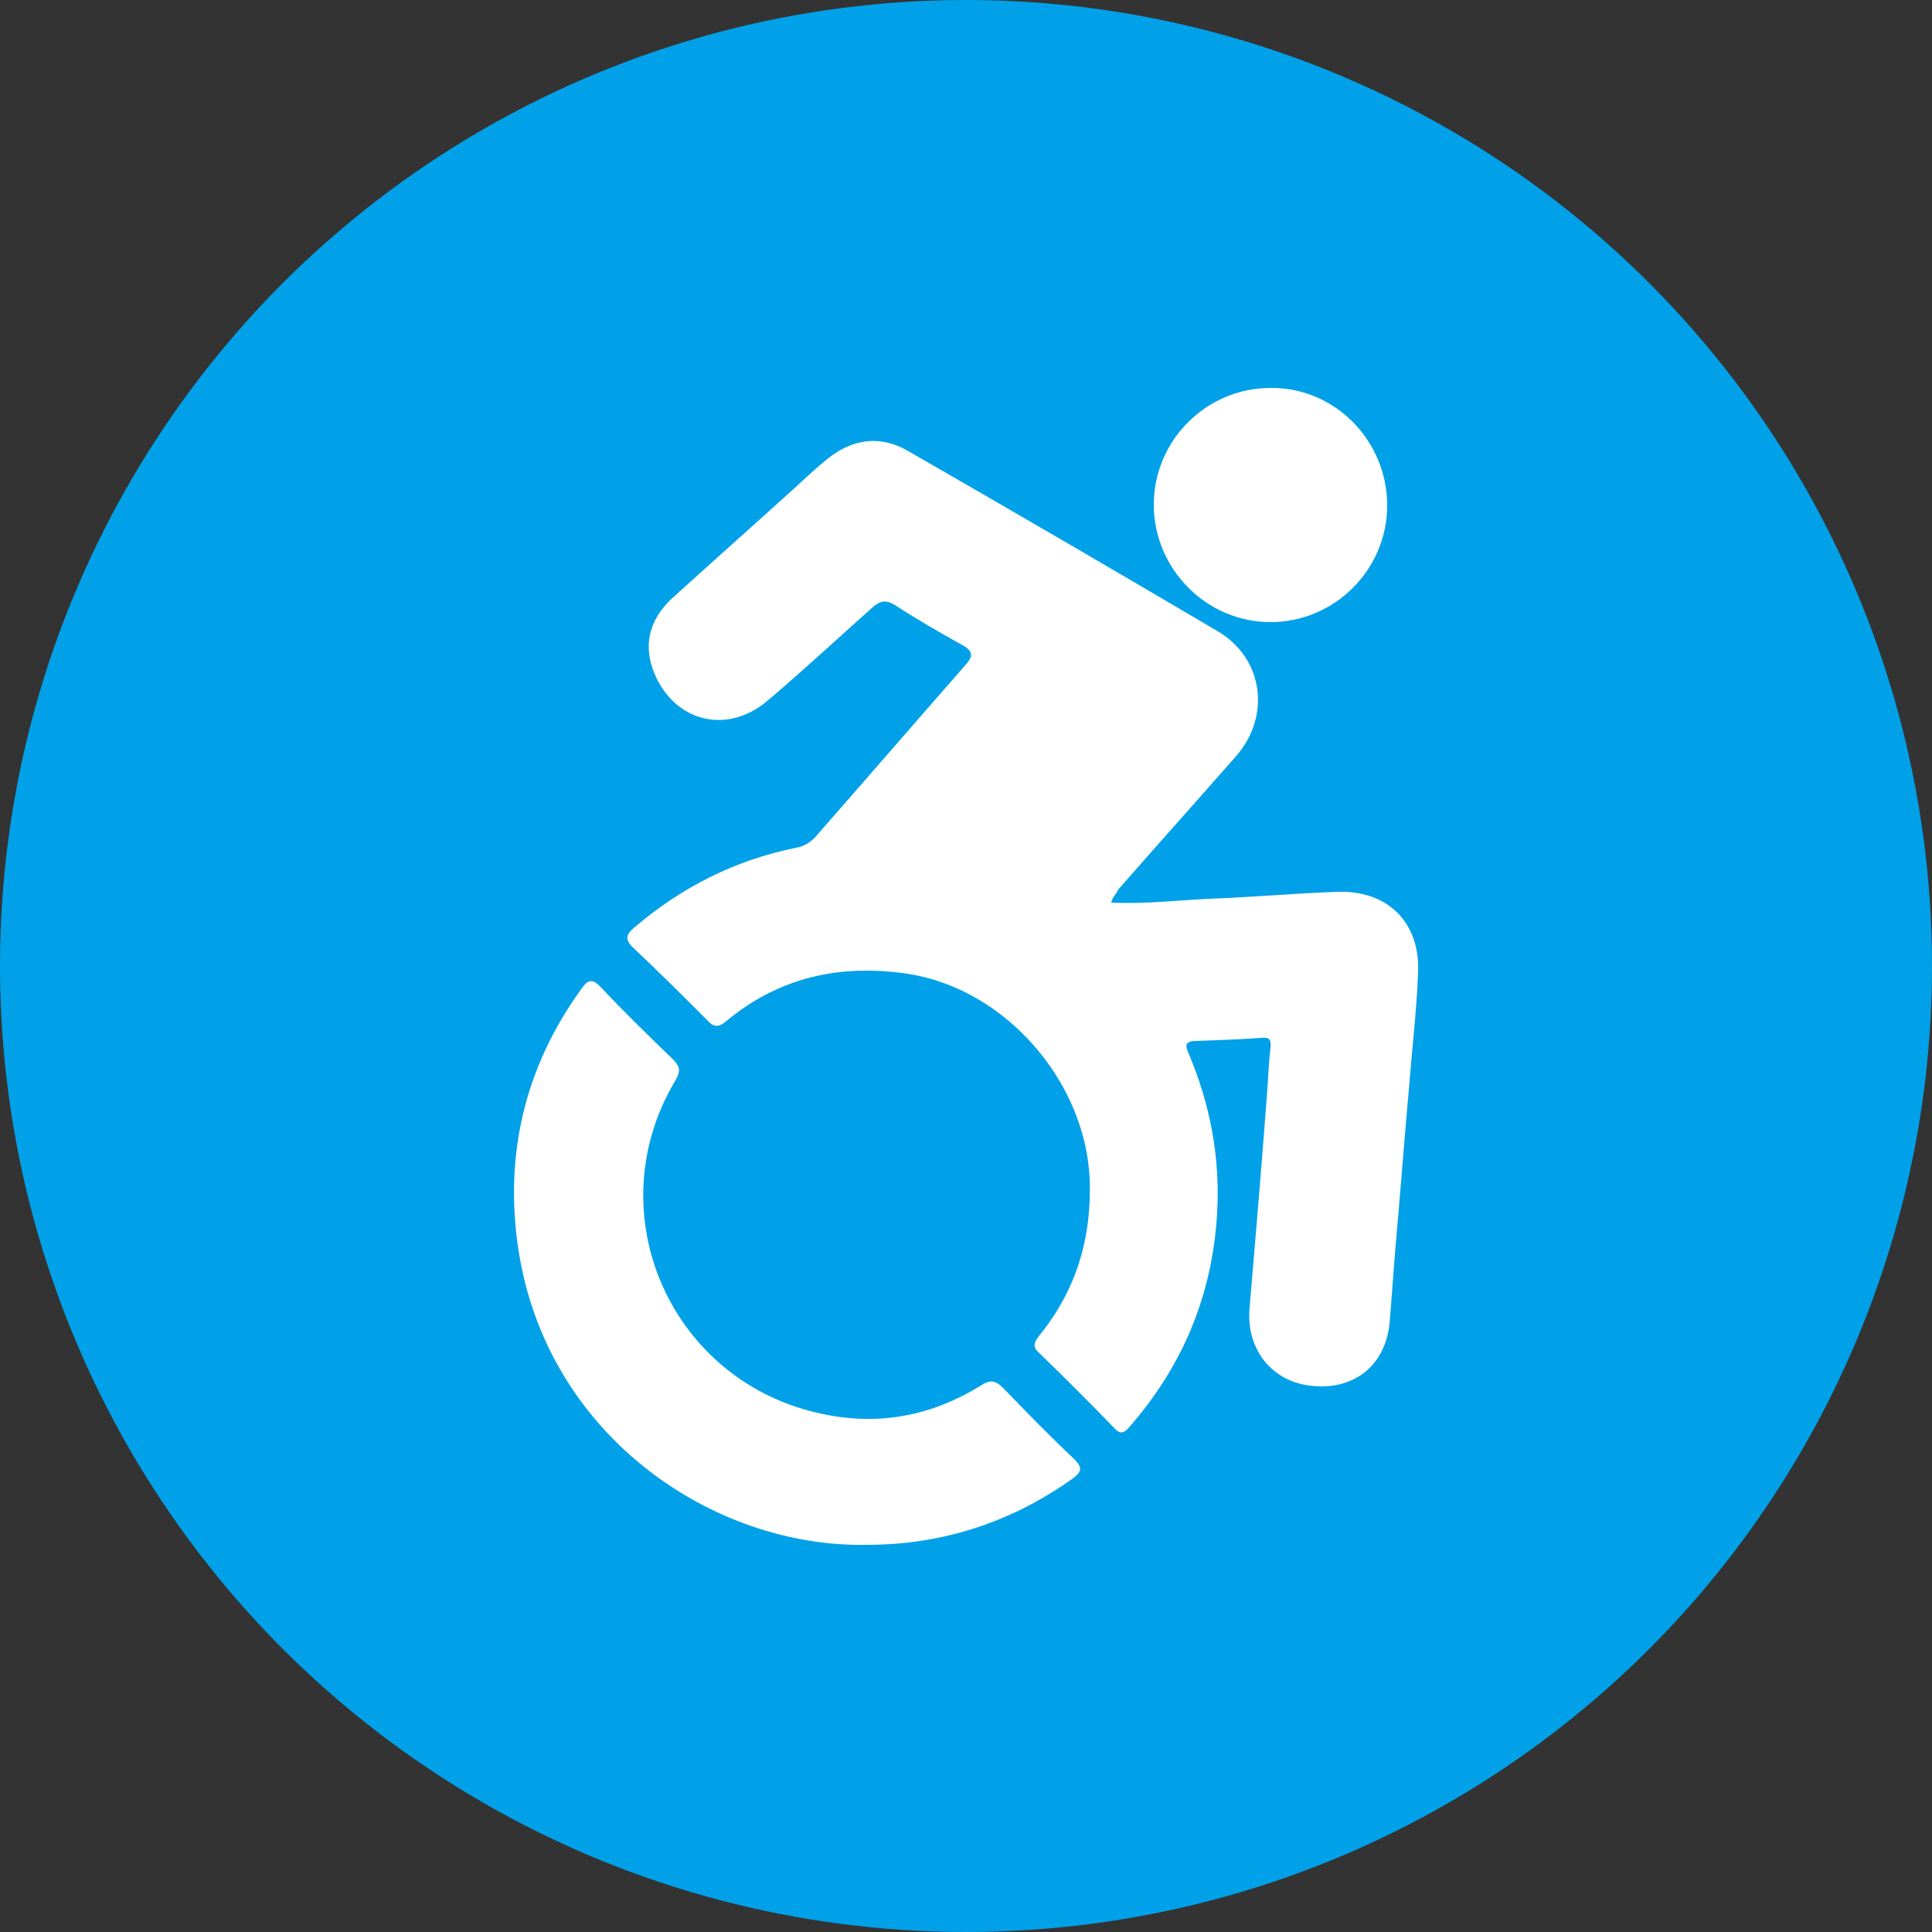
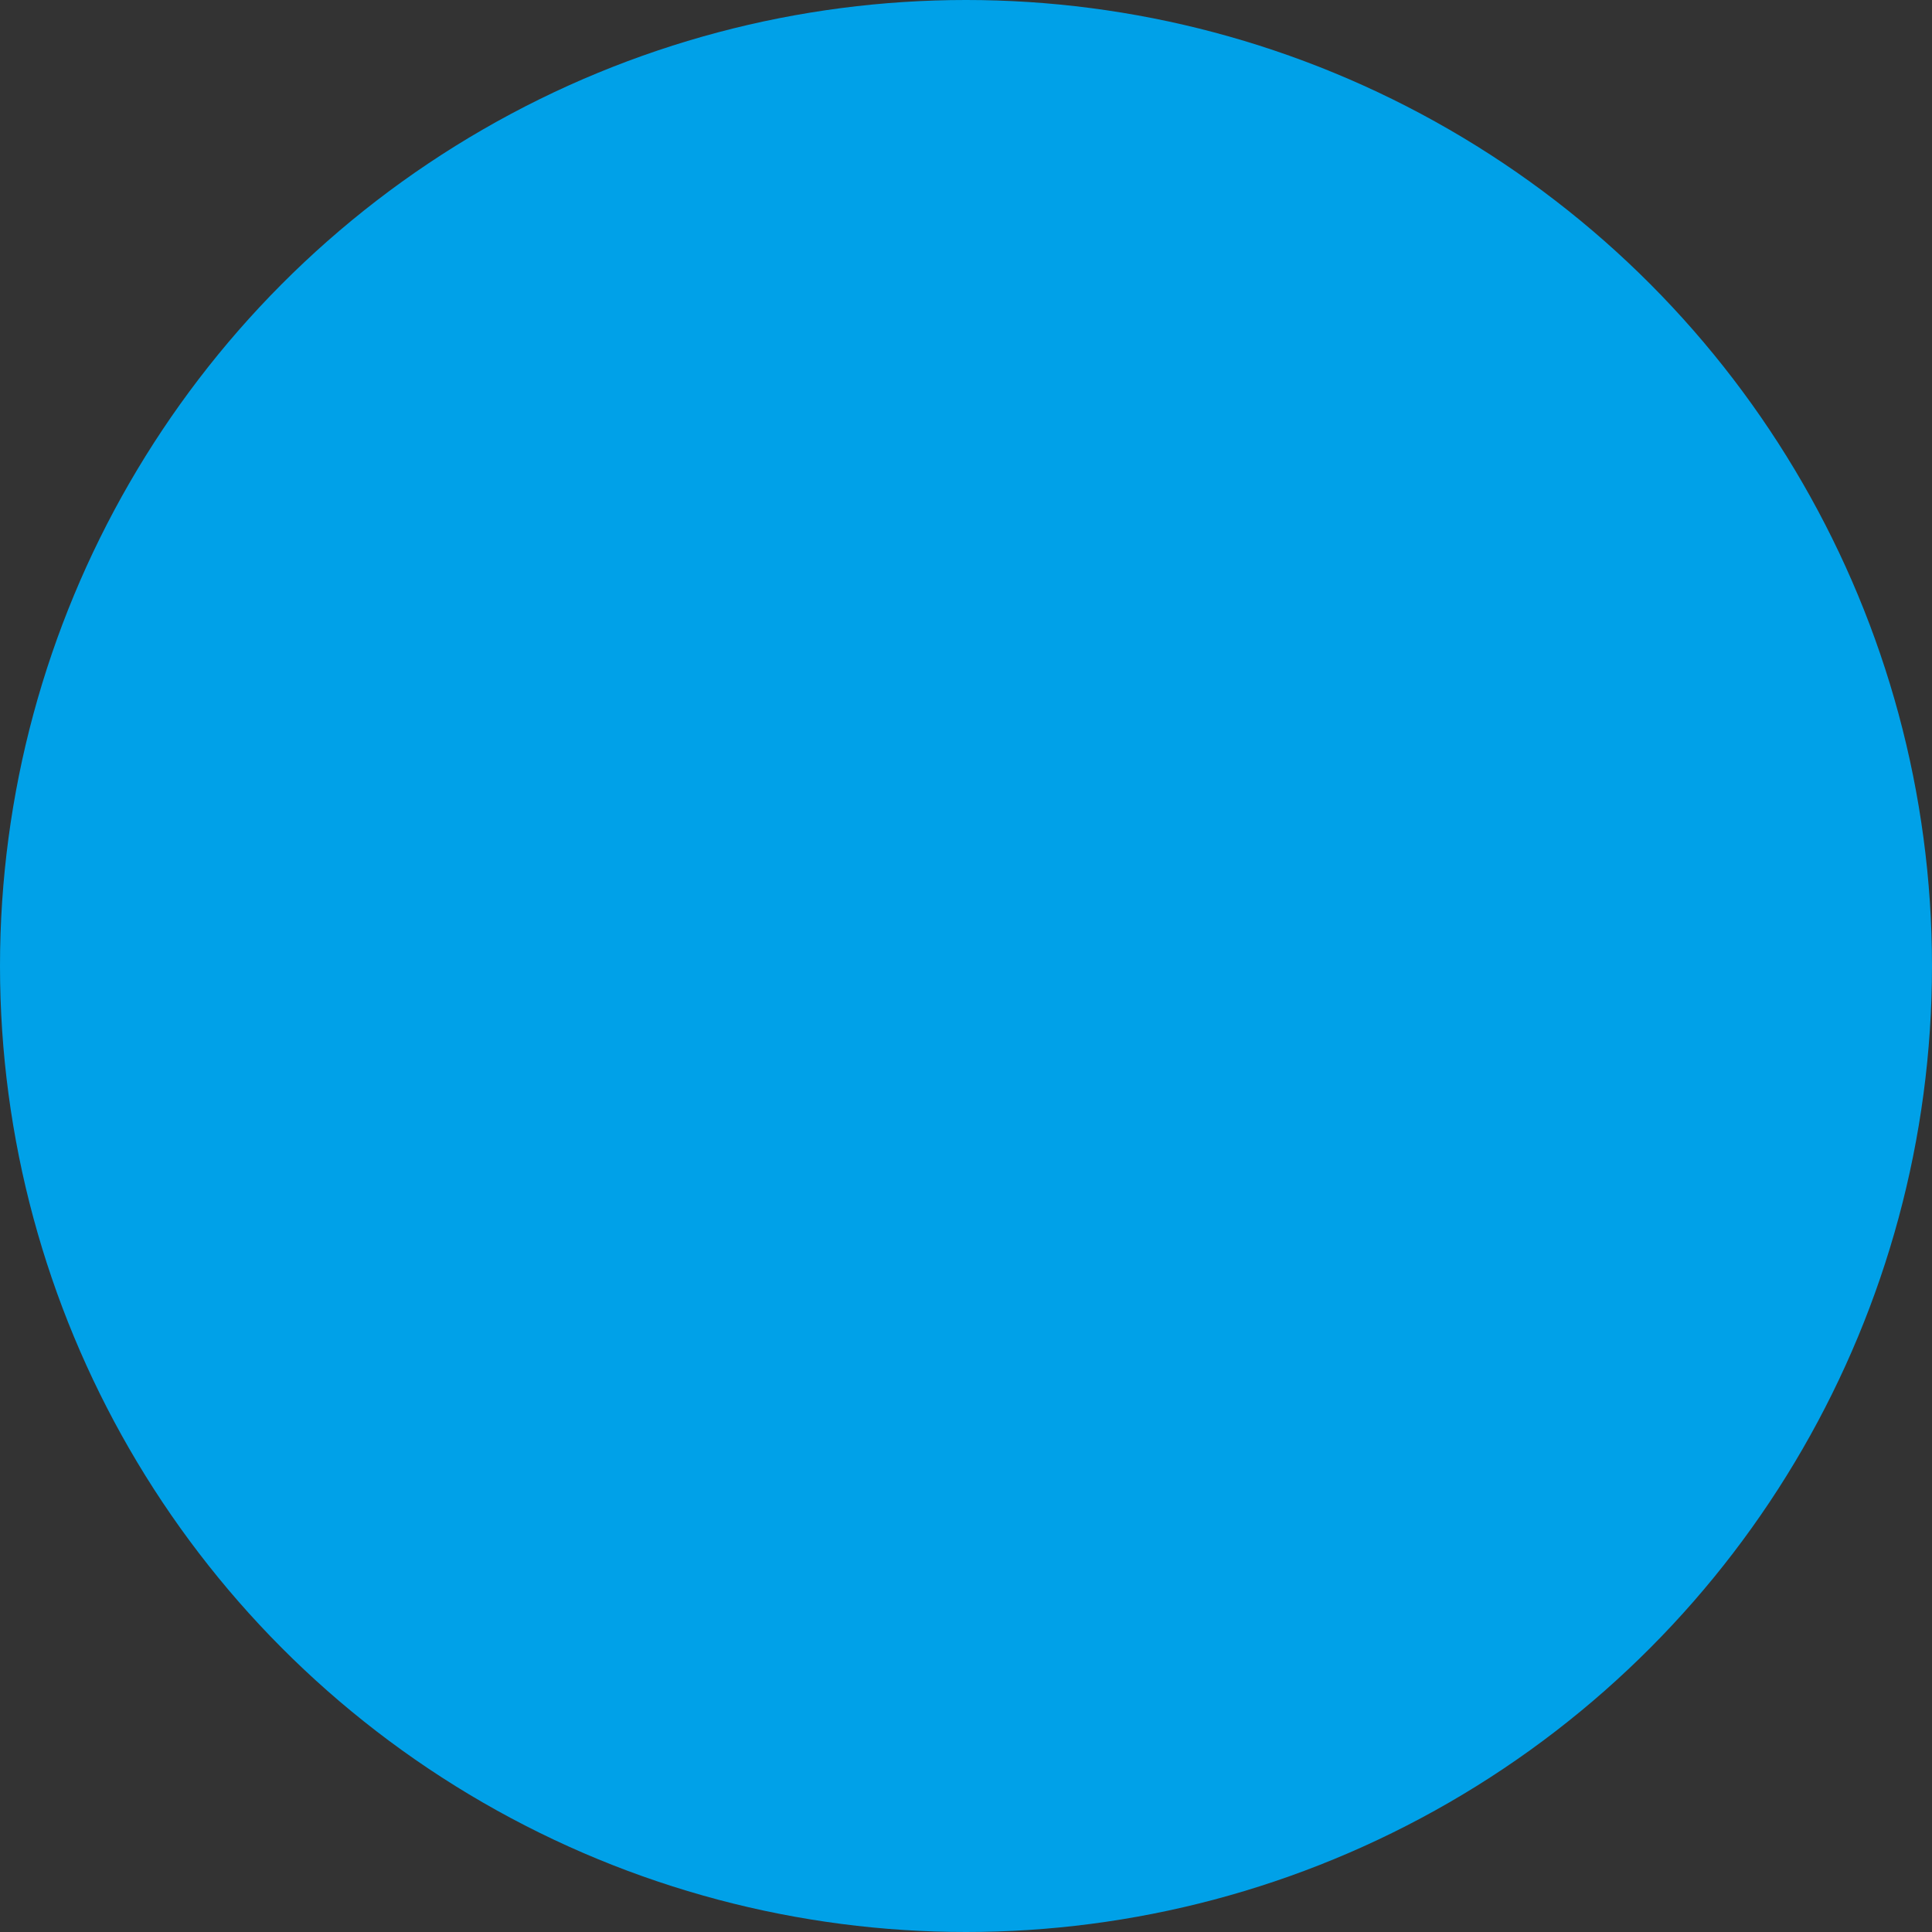
<svg xmlns="http://www.w3.org/2000/svg" version="1.1" id="Livello_1" x="0px" y="0px" width="250px" height="250px" viewBox="0 0 250 250" style="enable-background:new 0 0 250 250;" xml:space="preserve">
  <rect x="0" y="0" width="250" height="250" fill="#333333" stroke="none" />
  <style type="text/css">
	.st0{fill:#00A1E8;}
	.st1{fill:#FFFFFF;}
</style>
  <circle class="st0" cx="125" cy="125" r="125" />
  <g>
-     <path class="st1" d="M143.8,116.8c4.3,0.2,8.5-0.3,12.7-0.5c5.5-0.2,11-0.7,16.6-0.9c6.5-0.2,10.7,4,10.4,10.5   c-0.2,5-0.8,10-1.2,15.1c-0.6,6.7-1.1,13.4-1.7,20.1c-0.3,3.4-0.5,6.8-0.8,10.2c-0.6,5.5-4.7,8.7-10.3,8c-5-0.6-8.3-4.8-7.8-10.1   c0.8-9.4,1.6-18.9,2.3-28.3c0.1-1.8,0.2-3.5,0.4-5.3c0.1-1.1-0.1-1.4-1.2-1.3c-2.8,0.2-5.6,0.3-8.4,0.4c-1.4,0-1.5,0.5-1,1.6   c2.8,6.6,4.1,13.5,3.7,20.6c-0.6,10.6-4.4,19.8-11.4,27.8c-0.7,0.8-1.2,0.9-1.9,0.1c-3.2-3.3-6.5-6.6-9.8-9.8   c-0.9-0.8-0.5-1.4,0.1-2.2c4.8-5.9,6.8-12.7,6.5-20.3c-0.6-12.7-11-24.6-23.6-26.5c-8.8-1.3-16.7,0.5-23.5,6.2   c-1,0.8-1.6,0.7-2.4-0.2c-3.1-3.1-6.3-6.3-9.5-9.3c-1.2-1.1-1-1.8,0.1-2.7c6.1-5.2,13-8.7,20.9-10.3c1.1-0.2,1.9-0.7,2.6-1.5   c6.4-7.3,12.8-14.7,19.2-22c1.1-1.2,1.3-1.9-0.4-2.8c-2.9-1.6-5.8-3.3-8.6-5.1c-1.1-0.7-1.9-0.6-2.9,0.3c-4.5,4-8.9,8.1-13.5,12   c-5.2,4.5-12,2.9-14.7-3.4c-1.5-3.6-0.8-7,2.4-9.9c5.3-4.8,10.7-9.6,16-14.4c1.4-1.3,2.8-2.6,4.2-3.7c3.1-2.4,6.6-2.9,10.1-0.9   c13.4,7.7,26.8,15.5,40.2,23.4c5.9,3.5,6.9,11,2.3,16.2c-5.1,5.8-10.2,11.5-15.2,17.2C144.4,115.8,143.9,116.1,143.8,116.8z" />
-     <path class="st1" d="M112.2,199.9c-19.9,0.4-41.4-14.1-45.1-38.1c-1.9-12.3,0.8-23.7,8.1-33.8c0.9-1.3,1.5-1.4,2.6-0.2   c3,3.2,6.1,6.2,9.3,9.3c0.9,0.9,1,1.5,0.3,2.7C77.1,157,86.8,179,106.6,183c7.2,1.5,14,0.2,20.3-3.7c1.2-0.8,1.9-0.7,2.9,0.3   c3,3.1,6,6.2,9.2,9.2c1.2,1.2,0.9,1.7-0.3,2.6C130.8,197,121.9,199.9,112.2,199.9z" />
-     <path class="st1" d="M179.5,65.4c0,8.3-6.8,15.1-15.1,15.1c-8.3,0-15.1-6.9-15.1-15.2c0-8.3,6.8-15.1,15.1-15.1   C172.7,50.1,179.5,57,179.5,65.4z" />
-   </g>
+     </g>
</svg>